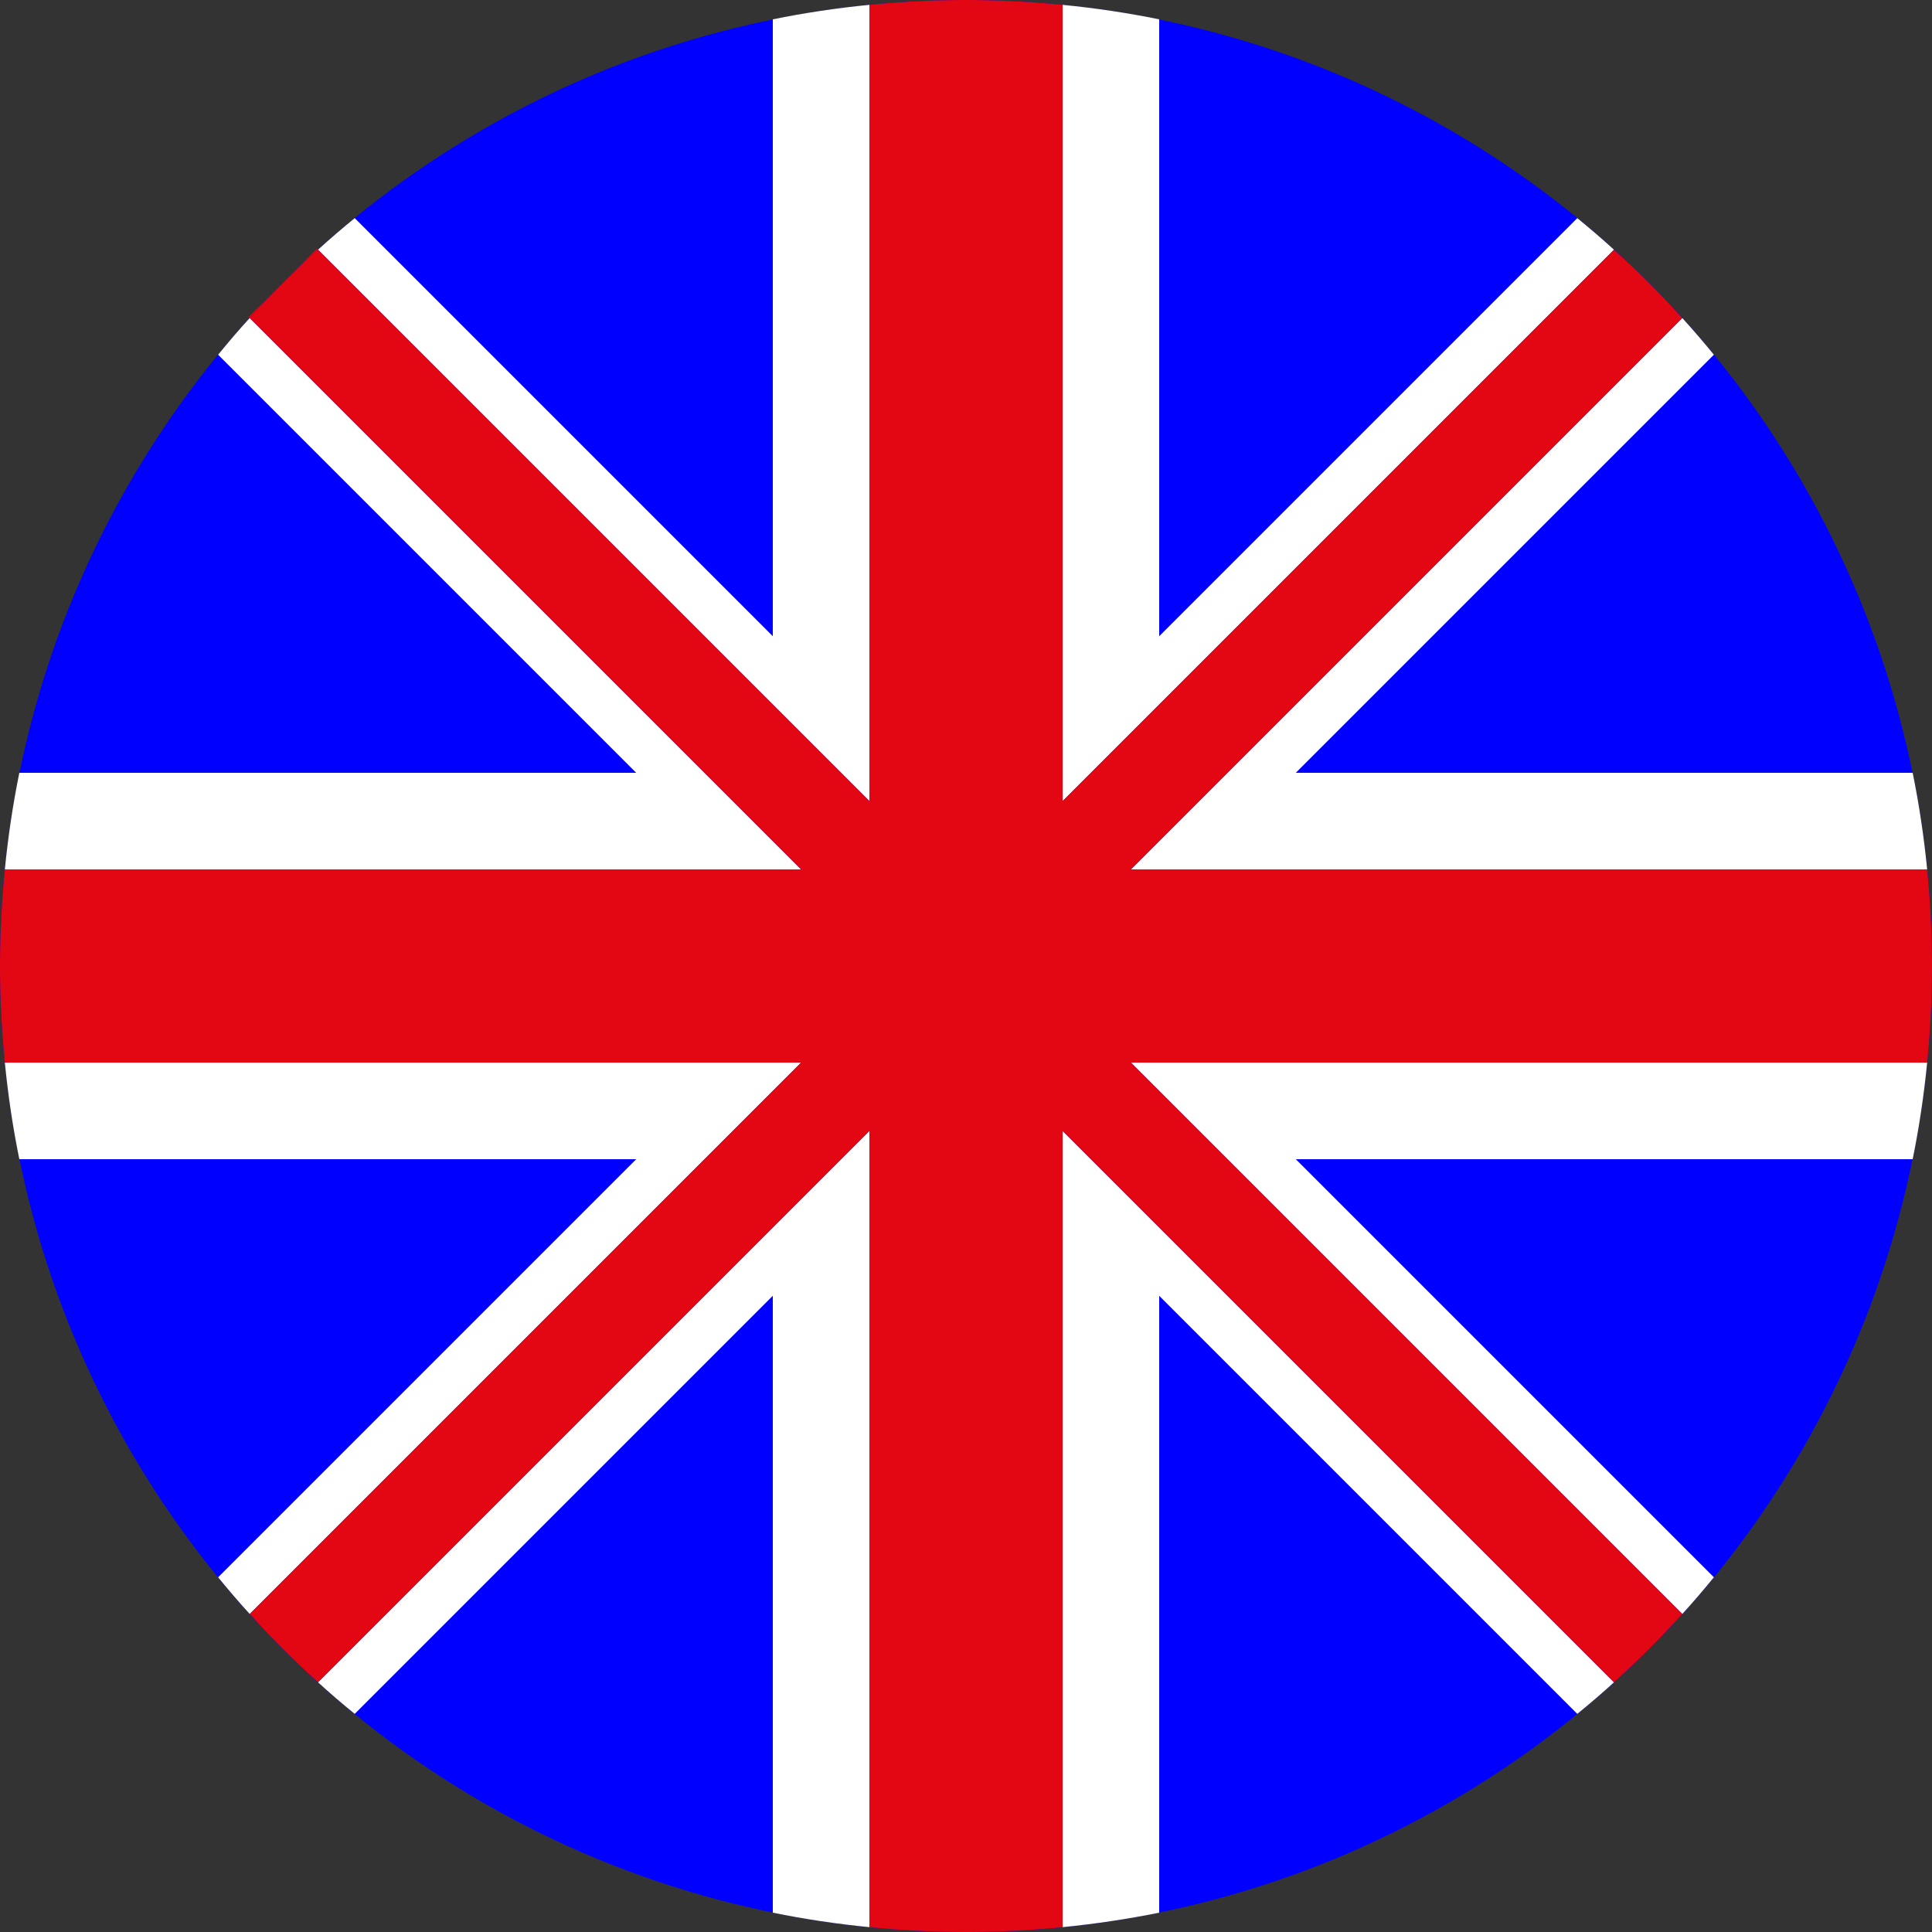
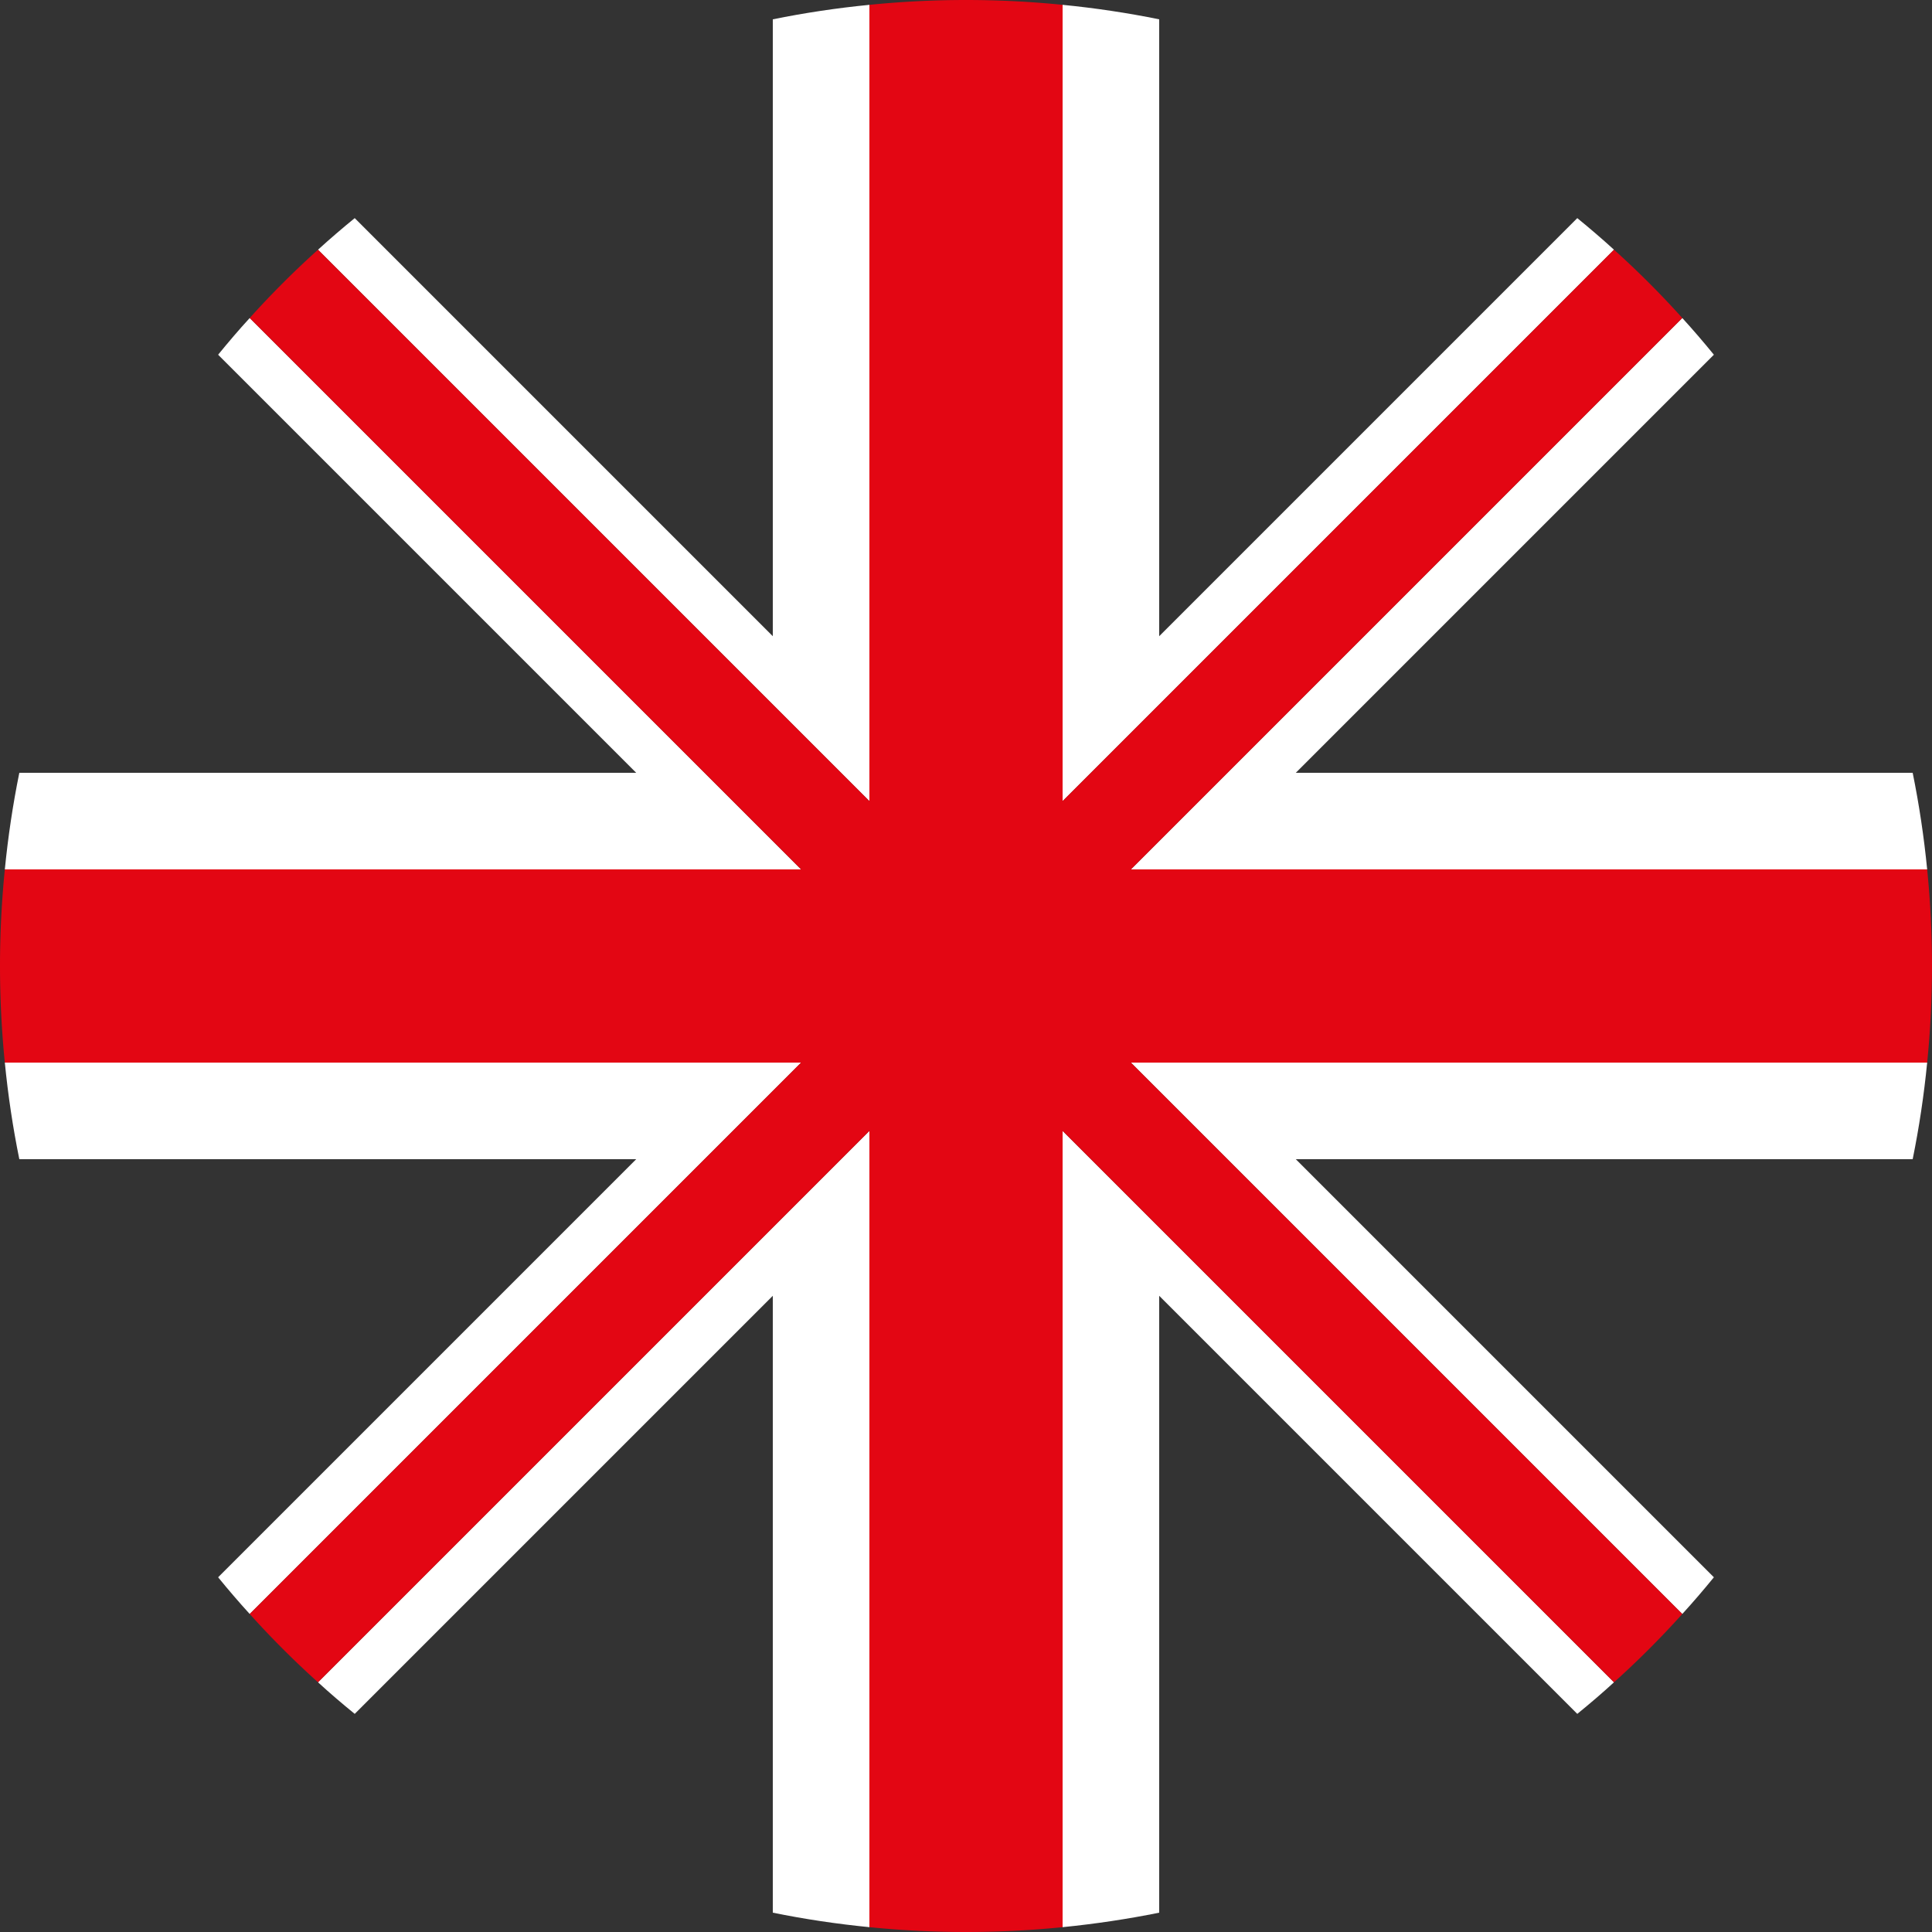
<svg xmlns="http://www.w3.org/2000/svg" viewBox="0 0 200 200">
  <rect x="0" y="0" width="200" height="200" fill="#333333" stroke="none" />
  <defs>
    <style>.cls-1{fill:blue;}.cls-2{fill:none;}.cls-3{fill:#fff;}.cls-4{fill:#e30613;}</style>
  </defs>
  <title>ru</title>
  <g id="Ebene_2" data-name="Ebene 2">
    <g id="Ebene_1-2" data-name="Ebene 1">
-       <circle class="cls-1" cx="100" cy="100" r="100" />
      <polygon class="cls-2" points="32.92 25.84 32.83 25.75 32.92 25.84 32.92 25.84" />
      <polygon class="cls-2" points="174.16 32.92 174.25 32.83 174.16 32.92 174.16 32.92" />
      <polygon class="cls-2" points="167.08 25.84 167.18 25.75 167.08 25.84 167.08 25.84" />
      <polygon class="cls-1" points="174.16 32.92 117.07 90 174.16 32.92 174.16 32.92" />
-       <polygon class="cls-1" points="110 82.93 167.08 25.84 167.08 25.84 110 82.93" />
-       <polygon class="cls-1" points="32.92 25.84 90 82.93 32.92 25.84 32.92 25.84" />
      <path class="cls-3" d="M117.07,90H199.5Q199,84.92,198,80H134.14l43.28-43.28c-1.06-1.3-2.14-2.56-3.27-3.8Z" />
      <path class="cls-3" d="M117.07,110l57.08,57.08c1.13-1.24,2.21-2.5,3.27-3.8h0L134.14,120H198q1-4.92,1.5-10Z" />
      <path class="cls-3" d="M82.93,90,25.85,32.92c-1.13,1.23-2.21,2.5-3.27,3.8L65.86,80H2Q1,84.92.5,90Z" />
      <path class="cls-3" d="M90,117.07,32.92,174.15c1.23,1.13,2.5,2.21,3.8,3.27h0L80,134.14V198h0q4.92,1,10,1.5Z" />
      <path class="cls-3" d="M110,82.93l57.08-57.08c-1.24-1.13-2.5-2.21-3.8-3.27L120,65.86V2q-4.92-1-10-1.5Z" />
      <path class="cls-3" d="M110,117.07V199.5q5.09-.51,10-1.5h0V134.14l43.28,43.28h0c1.3-1.06,2.57-2.14,3.8-3.27Z" />
      <path class="cls-3" d="M90,82.93V.5Q84.92,1,80,2V65.86L36.72,22.58c-1.3,1.06-2.56,2.14-3.8,3.27Z" />
      <path class="cls-3" d="M82.93,110H.5Q1,115.09,2,120H65.86L22.58,163.28h0c1.06,1.3,2.14,2.56,3.27,3.8Z" />
-       <path class="cls-4" d="M32.92,25.85l-.1-.1-7.07,7.07.1.1A94.32,94.32,0,0,1,32.92,25.85Z" />
      <path class="cls-4" d="M117.07,90l57.08-57.08a94.32,94.32,0,0,0-7.07-7.07L110,82.93V.5a100.25,100.25,0,0,0-20,0V82.93L32.92,25.85a94.32,94.32,0,0,0-7.07,7.07L82.93,90H.5a100.25,100.25,0,0,0,0,20H82.93L25.85,167.08a94.32,94.32,0,0,0,7.07,7.07L90,117.07V199.5a100.25,100.25,0,0,0,20,0V117.07l57.08,57.08a94.32,94.32,0,0,0,7.07-7.07L117.07,110H199.5a100.25,100.25,0,0,0,0-20Z" />
      <polygon class="cls-4" points="25.84 167.08 25.75 167.18 25.84 167.08 25.84 167.08" />
-       <polygon class="cls-4" points="25.84 167.08 82.93 110 25.84 167.08 25.84 167.08" />
    </g>
  </g>
</svg>